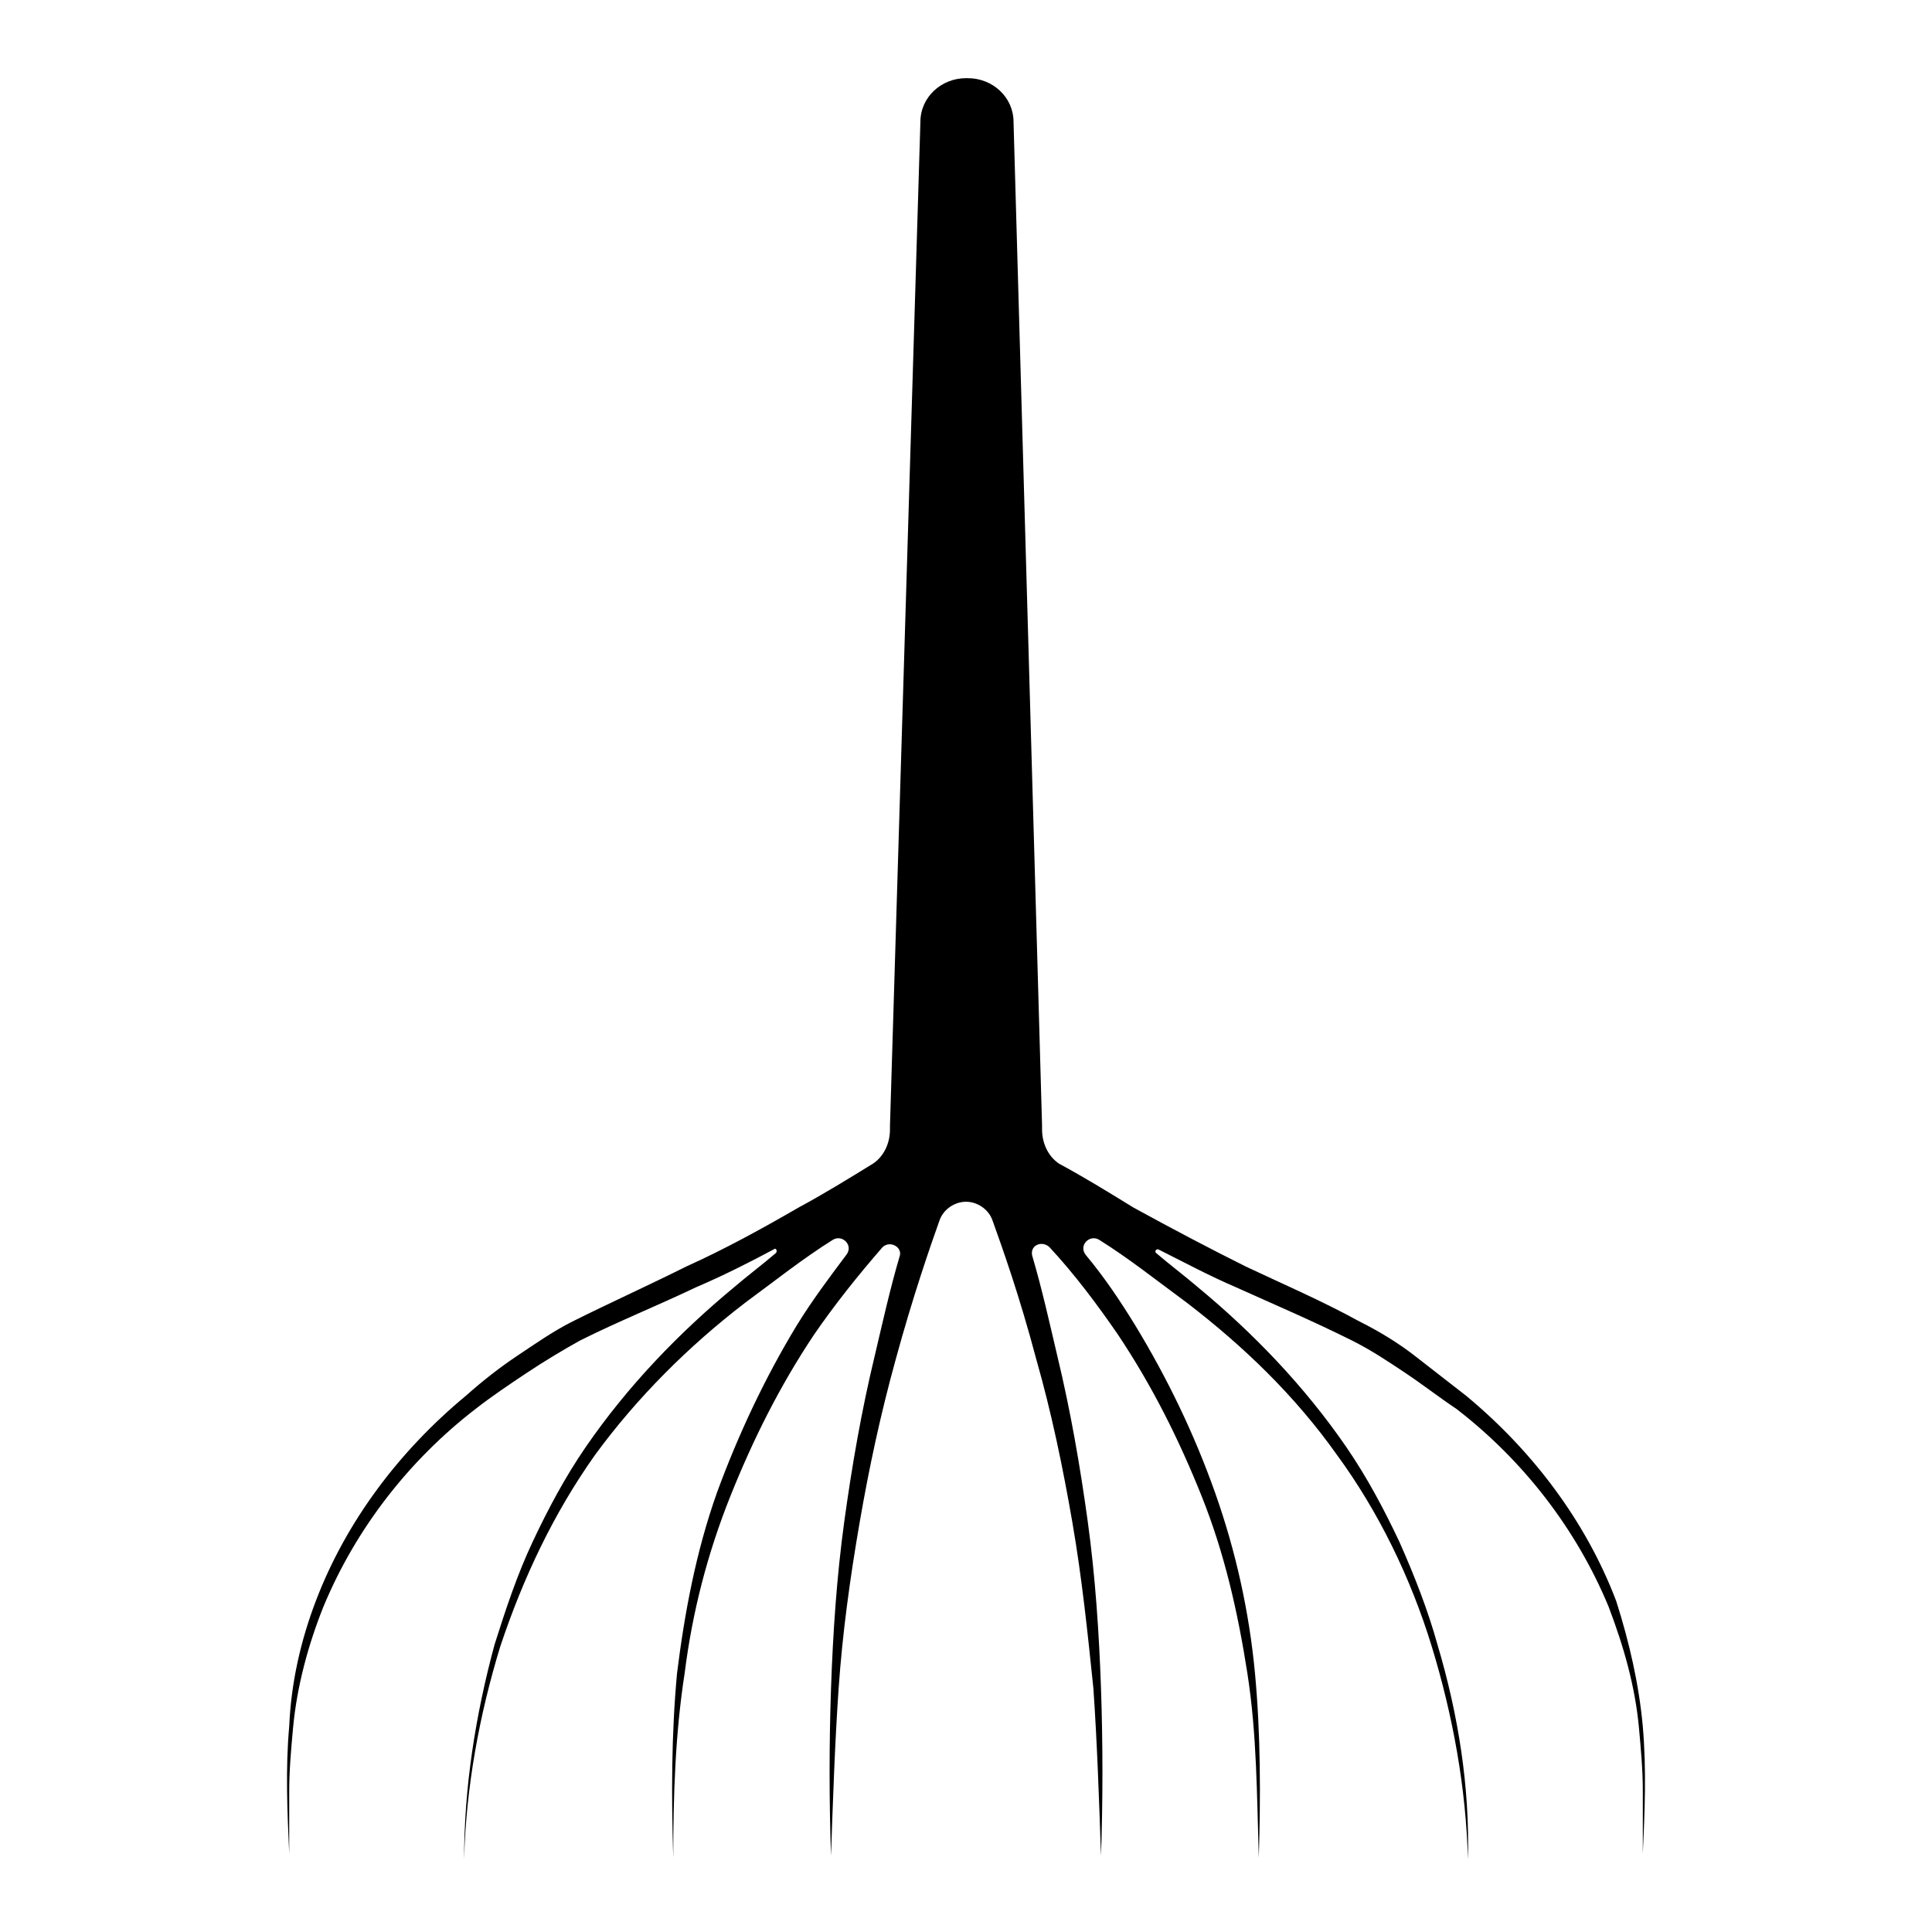
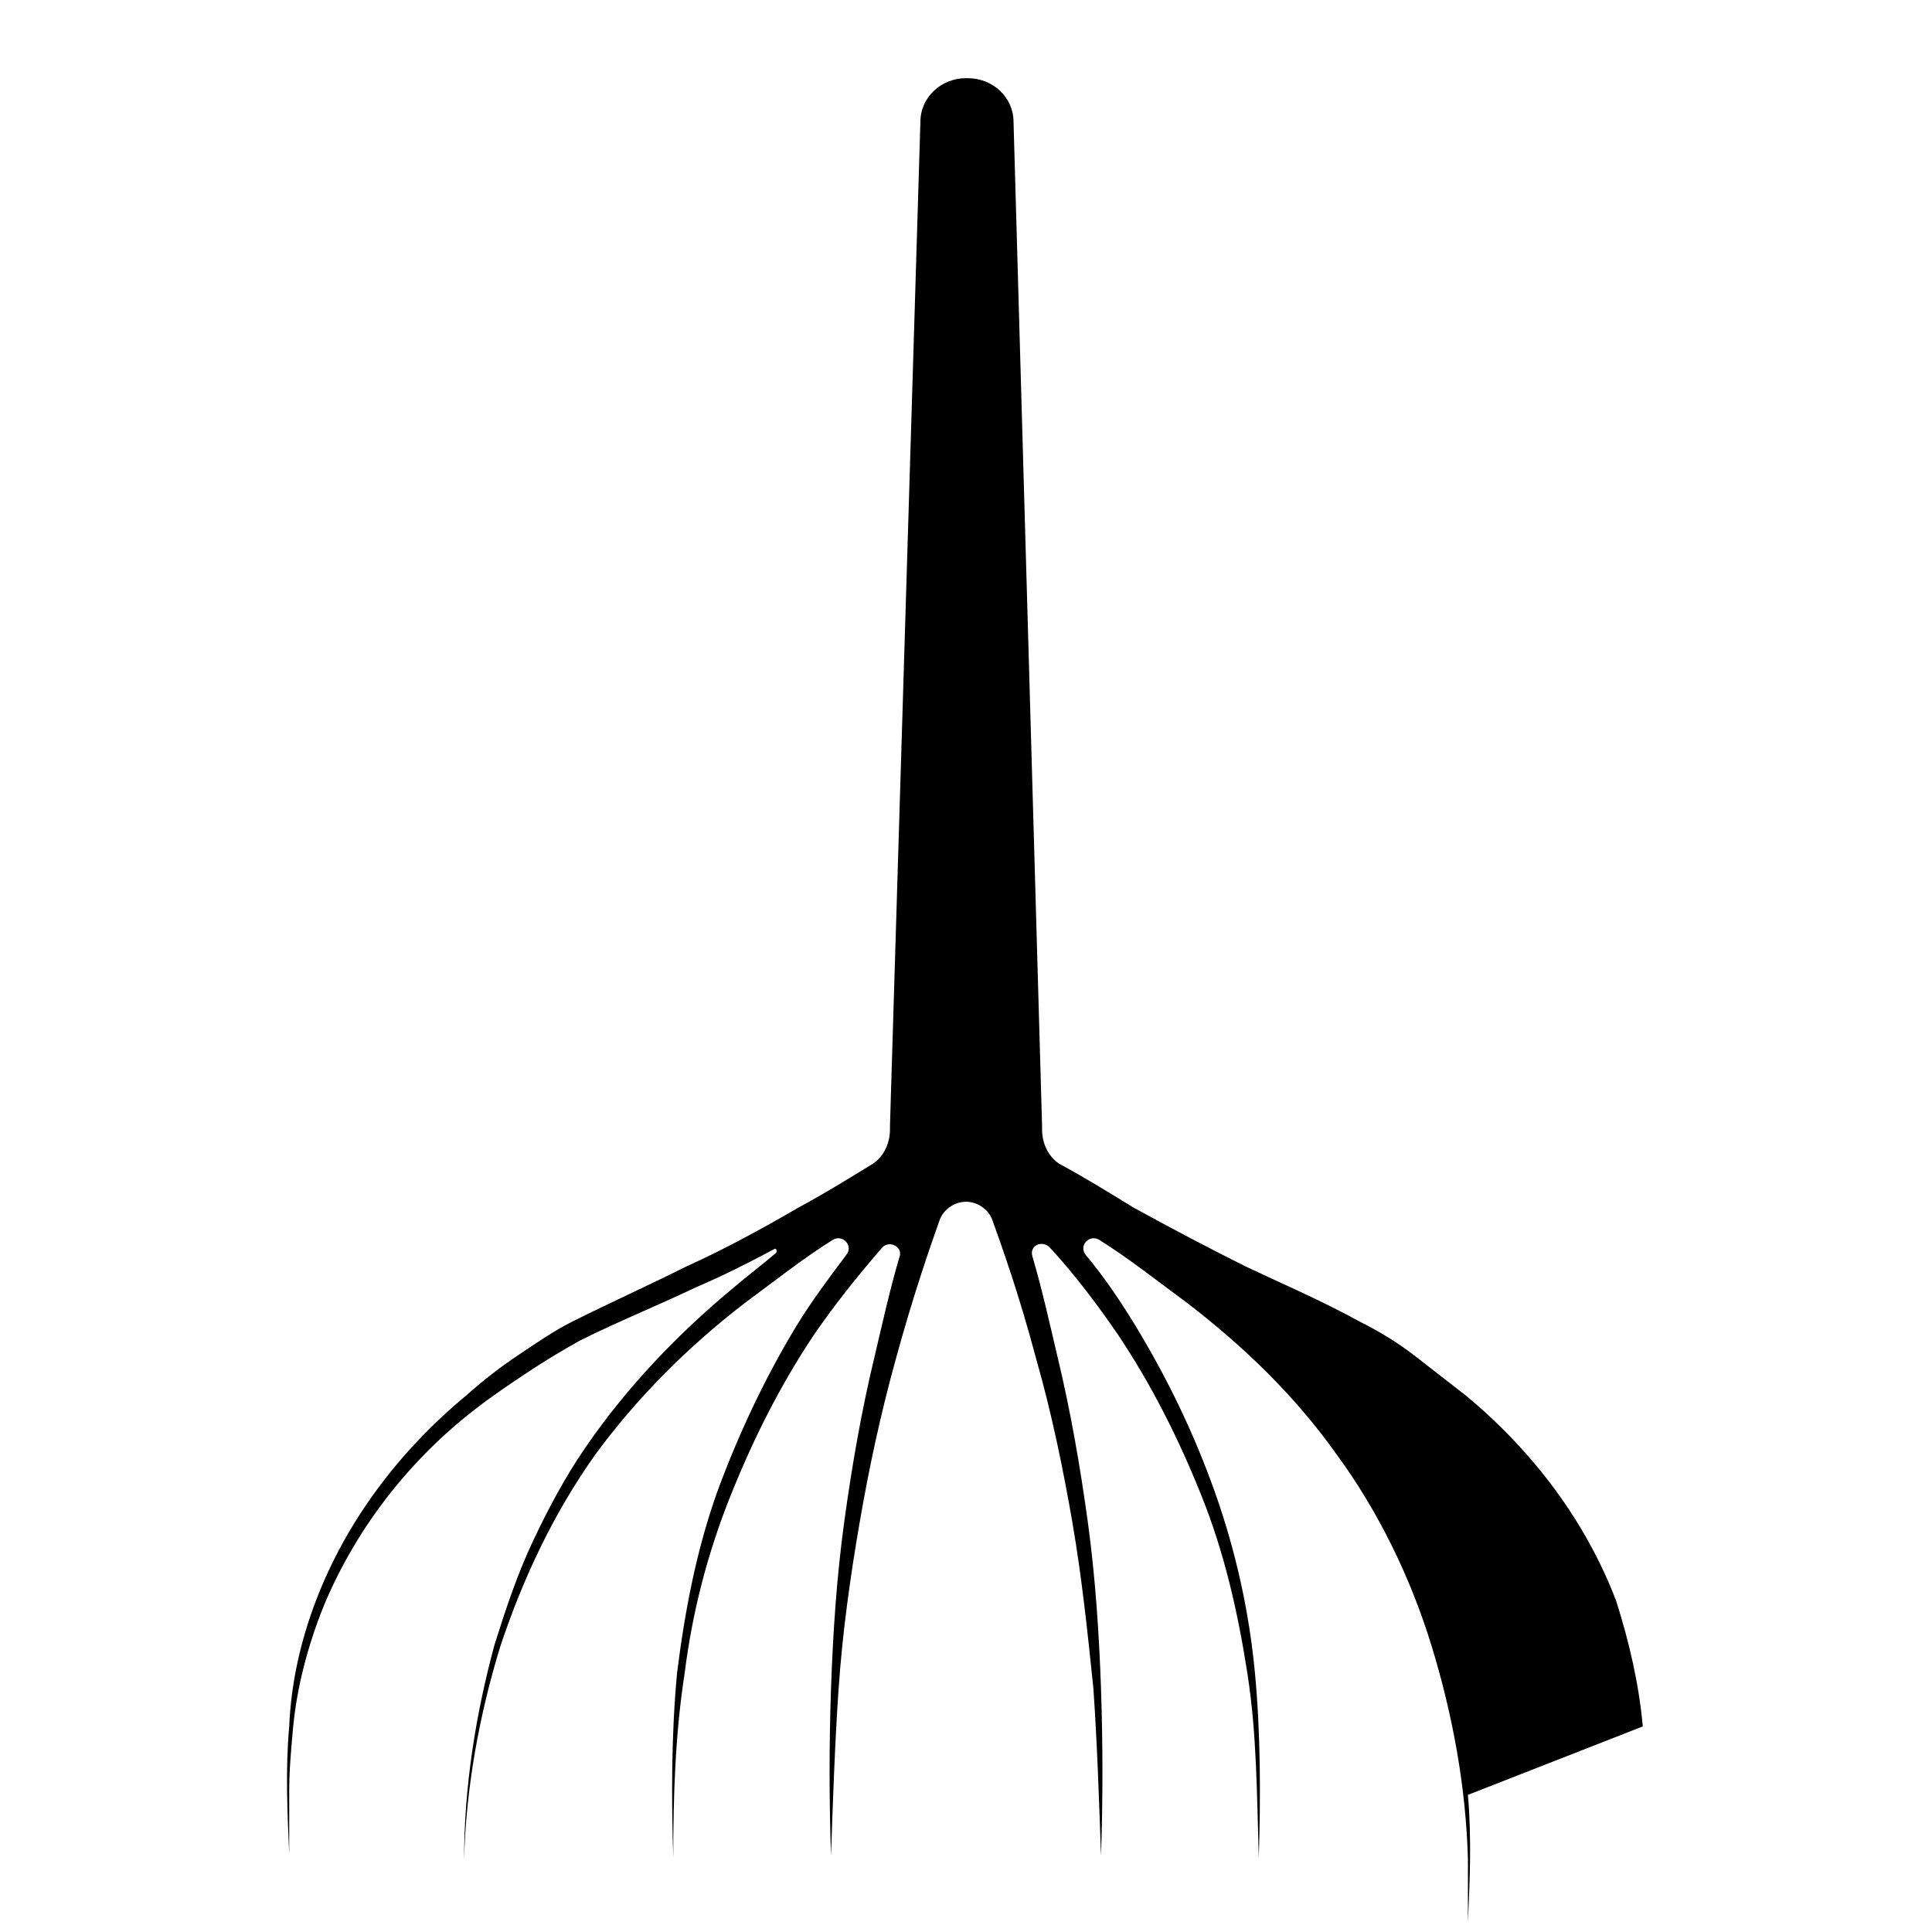
<svg xmlns="http://www.w3.org/2000/svg" fill="#000000" width="800px" height="800px" version="1.1" viewBox="144 144 512 512">
-   <path d="m579.36 601.52c-1.008-11.082-3.527-22.168-7.055-33.25-8.062-21.16-22.168-39.801-39.801-54.41-4.535-3.527-9.07-7.055-13.602-10.578-4.535-3.527-9.574-6.551-14.609-9.07-10.078-5.543-20.656-10.078-30.23-14.609-10.078-5.039-19.648-10.078-29.727-15.617-6.551-4.031-13.098-8.062-19.648-11.586-3.019-2.023-4.531-5.551-4.531-9.078v-1.008l-7.559-266.01c0-6.551-5.543-11.586-12.09-11.586l-0.504-0.004c-6.551 0-12.09 5.039-12.09 11.586l-8.062 266.02v1.008c0 3.527-1.512 7.055-4.535 9.07-6.551 4.031-13.098 8.062-19.648 11.586-9.574 5.543-19.648 11.082-29.727 15.617-10.078 5.039-20.152 9.574-30.23 14.609-5.039 2.519-10.078 6.047-14.609 9.07-4.535 3.023-9.07 6.551-13.602 10.578-17.633 14.609-31.738 33.25-39.801 54.41-4.031 10.578-6.551 21.664-7.055 33.25-1.008 11.082-0.504 22.672 0 33.754v-16.625c0-5.543 0.504-11.082 1.008-16.625 1.008-11.082 4.031-22.168 8.062-32.242 8.566-20.656 22.672-38.793 40.305-52.395 4.535-3.527 9.07-6.551 13.602-9.574 4.535-3.023 9.574-6.047 14.105-8.566 10.078-5.039 20.152-9.07 30.73-14.105 7.055-3.023 14.105-6.551 20.656-10.078 0.504-0.504 1.008 0.504 0.504 1.008-3.527 3.023-7.559 6.047-11.082 9.07-14.609 12.09-28.215 26.199-39.297 42.32-5.543 8.062-10.078 16.625-14.105 25.191-4.031 8.566-7.055 17.633-10.078 27.207-5.039 18.641-8.062 37.785-8.062 56.93 0.504-19.145 4.031-38.289 9.574-56.426 6.047-18.137 14.105-35.266 25.191-50.883 11.082-15.113 24.688-28.719 39.801-40.305 7.559-5.543 15.113-11.586 23.176-16.625 2.519-1.512 5.543 1.512 3.527 4.031-4.535 6.047-9.07 12.09-13.098 18.641-8.566 14.105-15.617 29.223-21.16 44.336-5.543 15.617-8.566 31.738-10.578 47.863-1.512 16.121-1.512 32.746-1.008 48.871 0-16.121 0.504-32.746 3.023-48.871 2.016-16.121 6.047-31.738 12.09-46.855 6.047-15.113 13.098-29.223 22.168-42.824 5.543-8.062 11.586-15.617 18.137-23.176 2.016-2.016 5.543 0 4.535 2.519-2.519 8.566-4.535 17.633-6.551 26.199-3.527 14.609-6.047 29.223-8.062 43.832-2.016 14.609-3.023 29.727-3.527 44.336-0.504 14.609-0.504 29.727 0 44.336 0.504-14.609 1.008-29.727 2.016-44.336 1.008-14.609 3.023-29.223 5.543-43.832 2.519-14.609 5.543-28.719 9.574-43.328 4.535-16.625 9.07-29.727 11.586-36.777 1.008-3.023 4.031-5.039 7.055-5.039s6.047 2.016 7.055 5.039c2.519 7.055 7.055 19.648 11.586 36.777 4.031 14.105 7.055 28.719 9.574 43.328 2.519 14.609 4.031 29.223 5.543 43.832 1.008 14.609 1.512 29.727 2.016 44.336 0.504-14.609 0.504-29.727 0-44.336-0.504-14.609-1.512-29.727-3.527-44.336-2.016-14.609-4.535-29.223-8.062-43.832-2.016-8.566-4.031-17.633-6.551-26.199-1.008-3.023 2.519-4.535 4.535-2.519 6.551 7.055 12.594 15.113 18.137 23.176 9.07 13.602 16.121 27.711 22.168 42.824 6.047 15.113 9.574 30.73 12.09 46.855 2.519 16.121 2.519 32.242 3.023 48.871 0.504-16.121 0.504-32.746-1.008-48.871-1.512-16.121-5.039-32.242-10.578-47.863-5.543-15.617-12.594-30.23-21.16-44.336-4.031-6.551-8.062-12.594-13.098-18.641-2.016-2.519 1.008-5.543 3.527-4.031 8.062 5.039 15.617 11.082 23.176 16.625 15.113 11.586 28.719 24.688 39.801 40.305 11.082 15.113 19.648 32.746 25.191 50.883s9.07 37.281 9.574 56.426c0.504-19.145-2.519-38.289-8.062-56.93-2.519-9.07-6.047-18.137-10.078-27.207-4.031-8.566-8.566-17.129-14.105-25.191-11.082-16.121-24.688-30.23-39.297-42.32-3.527-3.023-7.559-6.047-11.082-9.07-0.504-0.504 0-1.008 0.504-1.008 7.055 3.527 13.602 7.055 20.656 10.078 10.078 4.535 20.656 9.07 30.73 14.105 5.039 2.519 9.574 5.543 14.105 8.566 4.535 3.023 9.07 6.551 13.602 9.574 17.633 13.602 31.738 31.738 40.305 52.395 4.031 10.578 7.055 21.16 8.062 32.242 0.504 5.543 1.008 11.082 1.008 16.625v16.625c0.5-11.078 1.004-22.164-0.004-33.75z" />
+   <path d="m579.36 601.52c-1.008-11.082-3.527-22.168-7.055-33.25-8.062-21.16-22.168-39.801-39.801-54.41-4.535-3.527-9.07-7.055-13.602-10.578-4.535-3.527-9.574-6.551-14.609-9.07-10.078-5.543-20.656-10.078-30.23-14.609-10.078-5.039-19.648-10.078-29.727-15.617-6.551-4.031-13.098-8.062-19.648-11.586-3.019-2.023-4.531-5.551-4.531-9.078v-1.008l-7.559-266.01c0-6.551-5.543-11.586-12.09-11.586l-0.504-0.004c-6.551 0-12.09 5.039-12.09 11.586l-8.062 266.02v1.008c0 3.527-1.512 7.055-4.535 9.07-6.551 4.031-13.098 8.062-19.648 11.586-9.574 5.543-19.648 11.082-29.727 15.617-10.078 5.039-20.152 9.574-30.23 14.609-5.039 2.519-10.078 6.047-14.609 9.07-4.535 3.023-9.07 6.551-13.602 10.578-17.633 14.609-31.738 33.25-39.801 54.41-4.031 10.578-6.551 21.664-7.055 33.25-1.008 11.082-0.504 22.672 0 33.754v-16.625c0-5.543 0.504-11.082 1.008-16.625 1.008-11.082 4.031-22.168 8.062-32.242 8.566-20.656 22.672-38.793 40.305-52.395 4.535-3.527 9.07-6.551 13.602-9.574 4.535-3.023 9.574-6.047 14.105-8.566 10.078-5.039 20.152-9.07 30.73-14.105 7.055-3.023 14.105-6.551 20.656-10.078 0.504-0.504 1.008 0.504 0.504 1.008-3.527 3.023-7.559 6.047-11.082 9.07-14.609 12.09-28.215 26.199-39.297 42.32-5.543 8.062-10.078 16.625-14.105 25.191-4.031 8.566-7.055 17.633-10.078 27.207-5.039 18.641-8.062 37.785-8.062 56.93 0.504-19.145 4.031-38.289 9.574-56.426 6.047-18.137 14.105-35.266 25.191-50.883 11.082-15.113 24.688-28.719 39.801-40.305 7.559-5.543 15.113-11.586 23.176-16.625 2.519-1.512 5.543 1.512 3.527 4.031-4.535 6.047-9.07 12.09-13.098 18.641-8.566 14.105-15.617 29.223-21.16 44.336-5.543 15.617-8.566 31.738-10.578 47.863-1.512 16.121-1.512 32.746-1.008 48.871 0-16.121 0.504-32.746 3.023-48.871 2.016-16.121 6.047-31.738 12.09-46.855 6.047-15.113 13.098-29.223 22.168-42.824 5.543-8.062 11.586-15.617 18.137-23.176 2.016-2.016 5.543 0 4.535 2.519-2.519 8.566-4.535 17.633-6.551 26.199-3.527 14.609-6.047 29.223-8.062 43.832-2.016 14.609-3.023 29.727-3.527 44.336-0.504 14.609-0.504 29.727 0 44.336 0.504-14.609 1.008-29.727 2.016-44.336 1.008-14.609 3.023-29.223 5.543-43.832 2.519-14.609 5.543-28.719 9.574-43.328 4.535-16.625 9.07-29.727 11.586-36.777 1.008-3.023 4.031-5.039 7.055-5.039s6.047 2.016 7.055 5.039c2.519 7.055 7.055 19.648 11.586 36.777 4.031 14.105 7.055 28.719 9.574 43.328 2.519 14.609 4.031 29.223 5.543 43.832 1.008 14.609 1.512 29.727 2.016 44.336 0.504-14.609 0.504-29.727 0-44.336-0.504-14.609-1.512-29.727-3.527-44.336-2.016-14.609-4.535-29.223-8.062-43.832-2.016-8.566-4.031-17.633-6.551-26.199-1.008-3.023 2.519-4.535 4.535-2.519 6.551 7.055 12.594 15.113 18.137 23.176 9.07 13.602 16.121 27.711 22.168 42.824 6.047 15.113 9.574 30.73 12.09 46.855 2.519 16.121 2.519 32.242 3.023 48.871 0.504-16.121 0.504-32.746-1.008-48.871-1.512-16.121-5.039-32.242-10.578-47.863-5.543-15.617-12.594-30.23-21.16-44.336-4.031-6.551-8.062-12.594-13.098-18.641-2.016-2.519 1.008-5.543 3.527-4.031 8.062 5.039 15.617 11.082 23.176 16.625 15.113 11.586 28.719 24.688 39.801 40.305 11.082 15.113 19.648 32.746 25.191 50.883s9.07 37.281 9.574 56.426v16.625c0.5-11.078 1.004-22.164-0.004-33.75z" />
</svg>